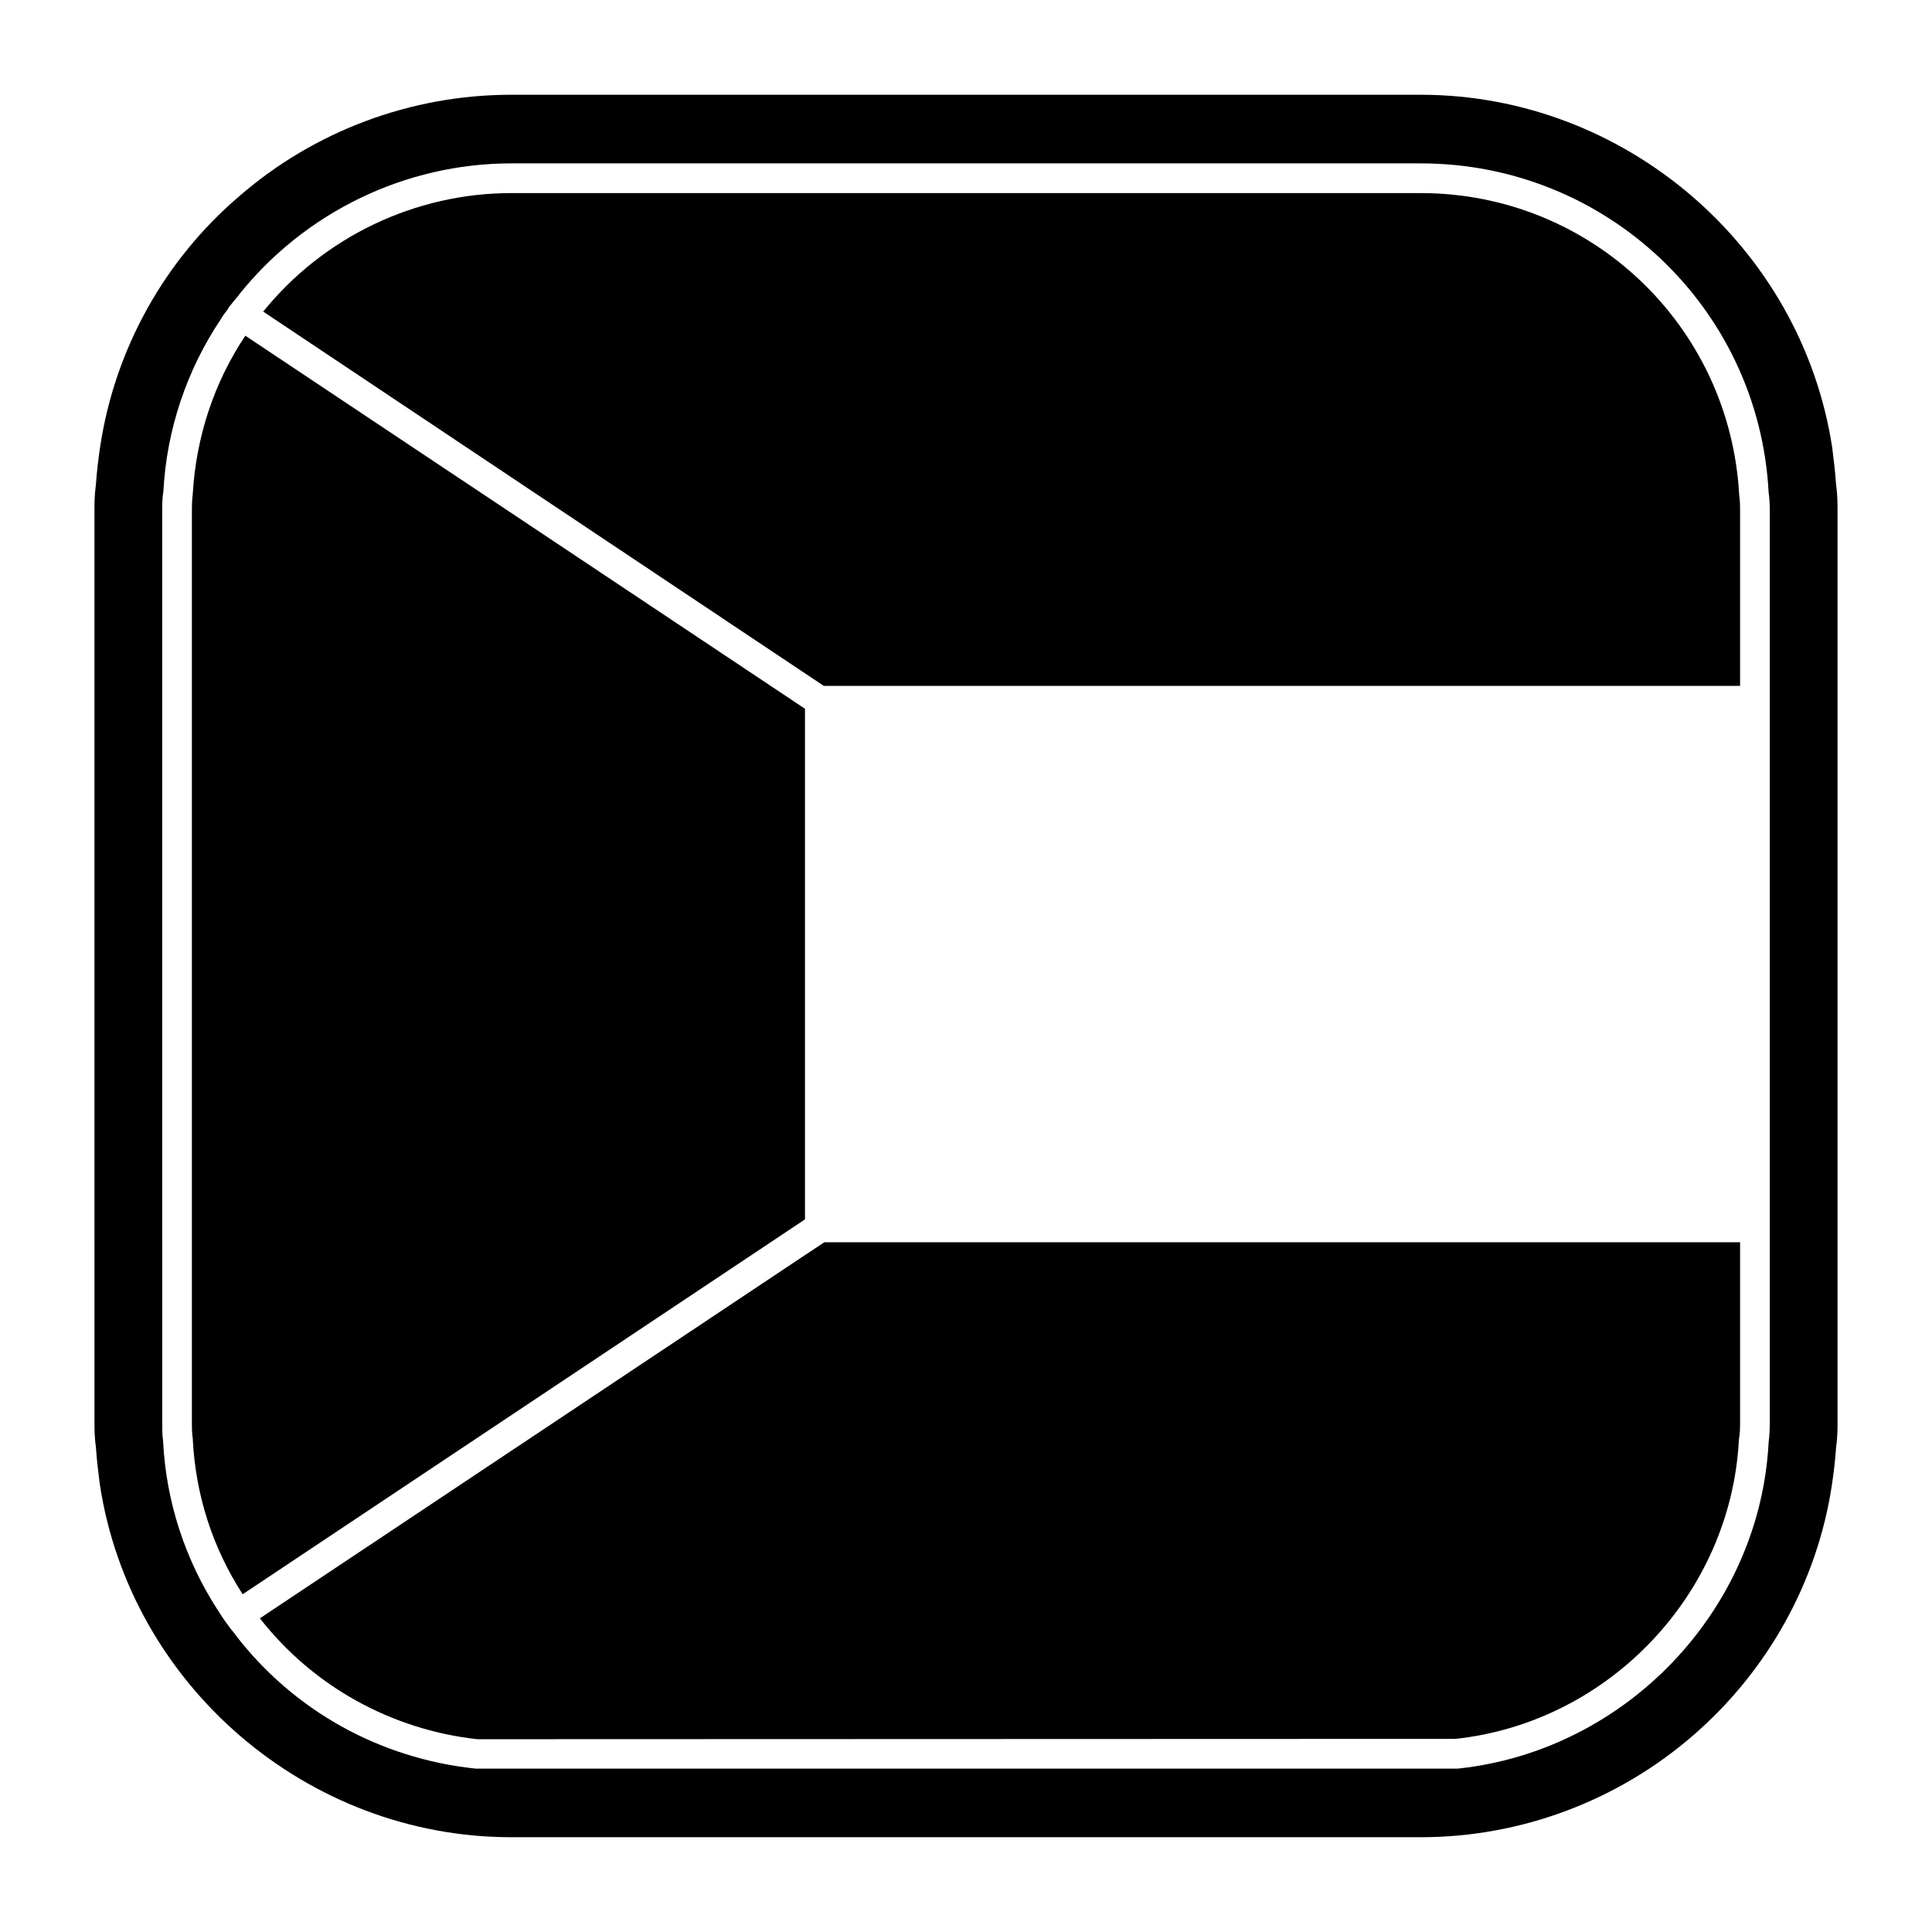
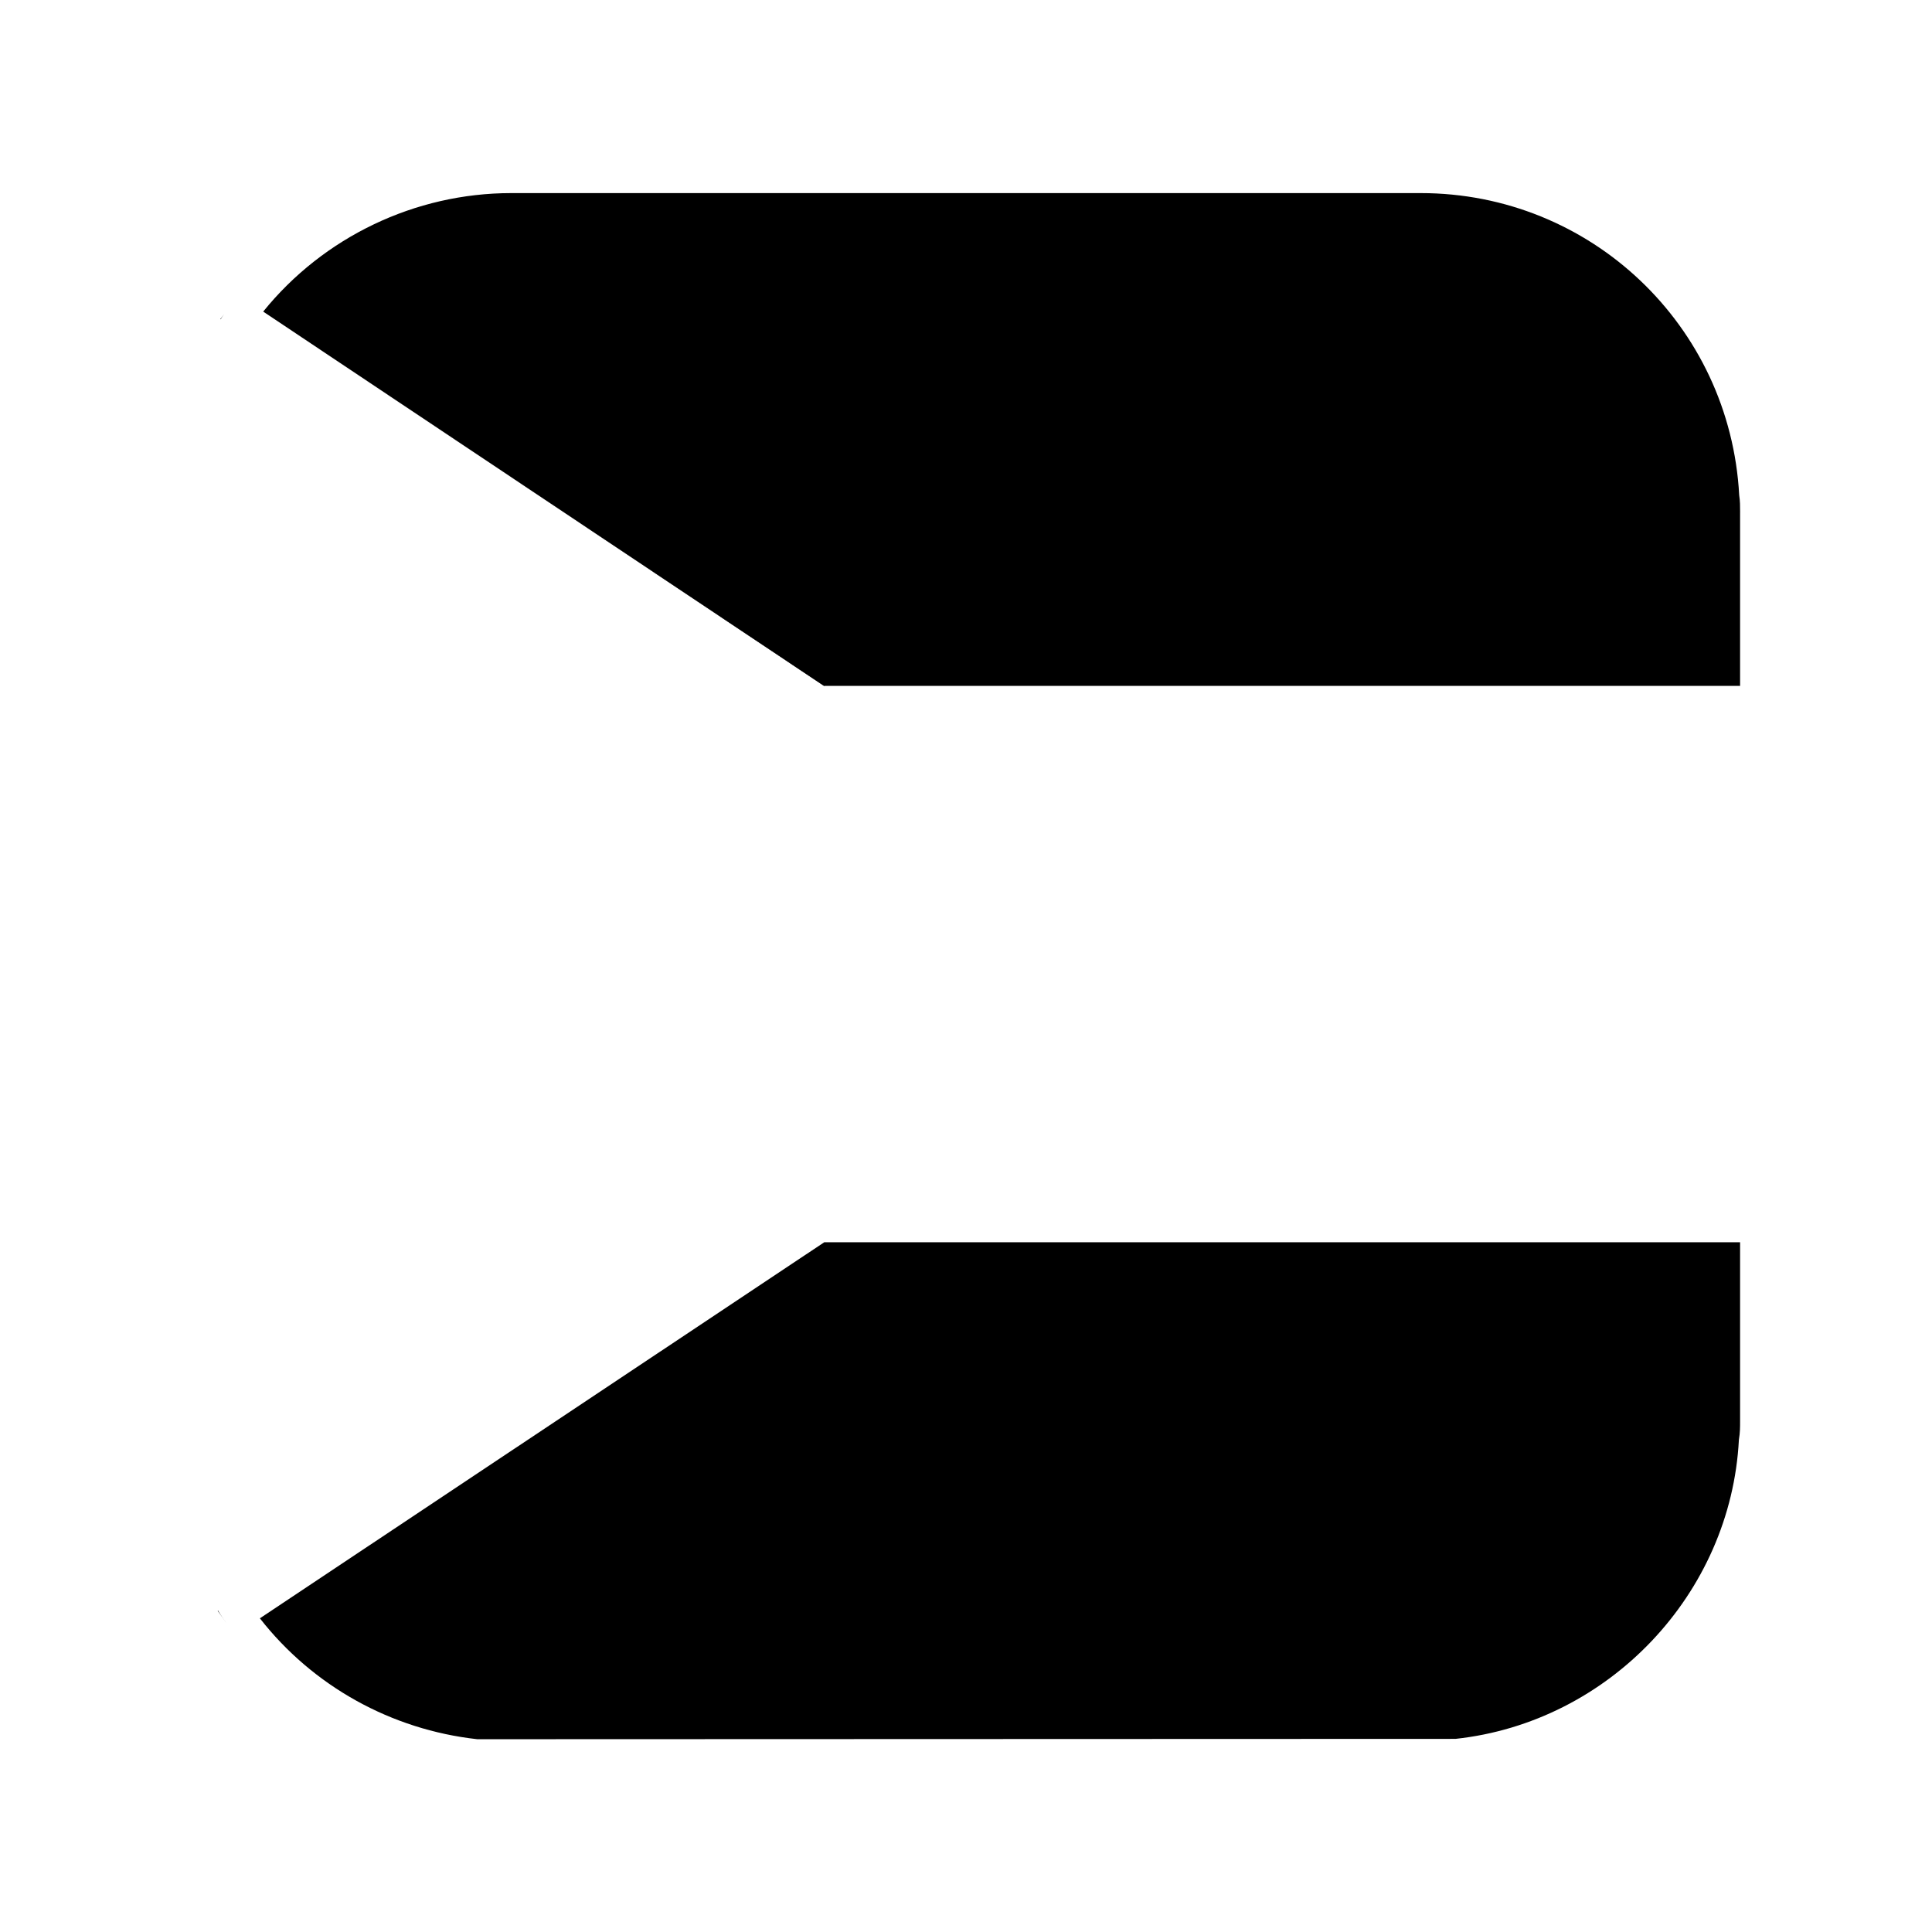
<svg xmlns="http://www.w3.org/2000/svg" fill="#000000" width="800px" height="800px" version="1.1" viewBox="144 144 512 512">
  <g>
-     <path d="m630.57 272.31c-0.234-3.394-0.629-6.613-1.023-9.762-8.188-53.293-55.027-93.438-109.03-93.438h-241.04c-26.527 0-52.191 9.605-72.109 26.922-19.914 17.004-32.98 40.699-36.84 66.438-0.473 3.227-0.867 6.445-1.102 9.84-0.395 2.824-0.395 5.273-0.395 7.164l0.004 241.04c0 1.891 0 4.336 0.395 7.164 0.234 3.394 0.629 6.613 1.023 9.684 8.109 53.293 54.945 93.52 109.03 93.52h241.04c26.449 0 52.113-9.605 72.109-26.922 19.836-17.16 32.984-40.777 36.84-66.441 0.473-3.141 0.867-6.445 1.102-9.84 0.395-2.824 0.395-5.273 0.395-7.164l-0.004-241.04c0-1.887 0-4.328-0.395-7.164zm-17.555 248.21c0 2.133-0.078 3.856-0.316 5.824-2.363 44.406-37.785 81.633-82.34 86.355h-260.33c-25.586-2.676-48.414-15.578-63.684-35.504-0.789-0.945-1.574-1.969-2.281-2.992-0.789-1.102-1.574-2.203-2.281-3.387-8.738-13.461-13.777-28.891-14.562-44.871-0.234-1.574-0.234-3.305-0.234-5.273l-0.008-240.96c0-1.883 0-3.621 0.316-5.512 0.867-16.289 6.141-32.031 15.191-45.57 0.234-0.48 0.551-0.867 0.867-1.348 0.316-0.391 0.629-0.785 0.945-1.258 0.156-0.316 0.316-0.551 0.551-0.867 0.789-1.023 1.574-1.969 2.363-2.914 17.477-21.965 44.16-34.945 72.266-34.945h241.04c49.121 0 89.582 38.25 92.18 87.137 0.234 1.652 0.316 3.394 0.316 5.273z" />
    <path d="m605.14 279.71v46.059h-242.77l-148.62-99.195c15.98-19.758 40.227-31.402 65.73-31.402h241.04c44.949 0 81.949 35.023 84.387 80.059 0.238 1.566 0.238 2.984 0.238 4.481z" />
    <path d="m213.75 226.58 148.62 99.188h0.156zm-11.336 1.969 0.078 0.086c0.234-0.48 0.551-0.867 0.867-1.348zm11.336-1.969 148.62 99.188h0.156z" />
    <path d="m605.14 473.21v47.469c0 1.574 0 2.992-0.316 4.879-2.125 40.848-34.402 74.863-75.098 79.262l-259.23 0.09c-22.828-2.519-43.609-14.09-57.625-32.039l149.57-99.66z" />
    <path d="m201.78 570.82-0.078 0.078 2.363 3.305c-0.789-1.098-1.578-2.199-2.285-3.383z" />
-     <path d="m357.33 331.83v135.32l-149.02 99.344c-7.953-12.281-12.52-26.371-13.227-41.25-0.234-1.574-0.234-2.992-0.234-4.731v-240.8c0-1.488 0-2.914 0.234-4.793 0.867-15.113 5.668-29.605 13.934-41.957z" />
-     <path d="m207.05 222.17-2.203 2.992c0.789-1.023 1.574-1.969 2.363-2.914zm-2.992 352.04 2.203 3.07 0.078-0.078c-0.785-0.945-1.57-1.969-2.281-2.992z" />
  </g>
</svg>